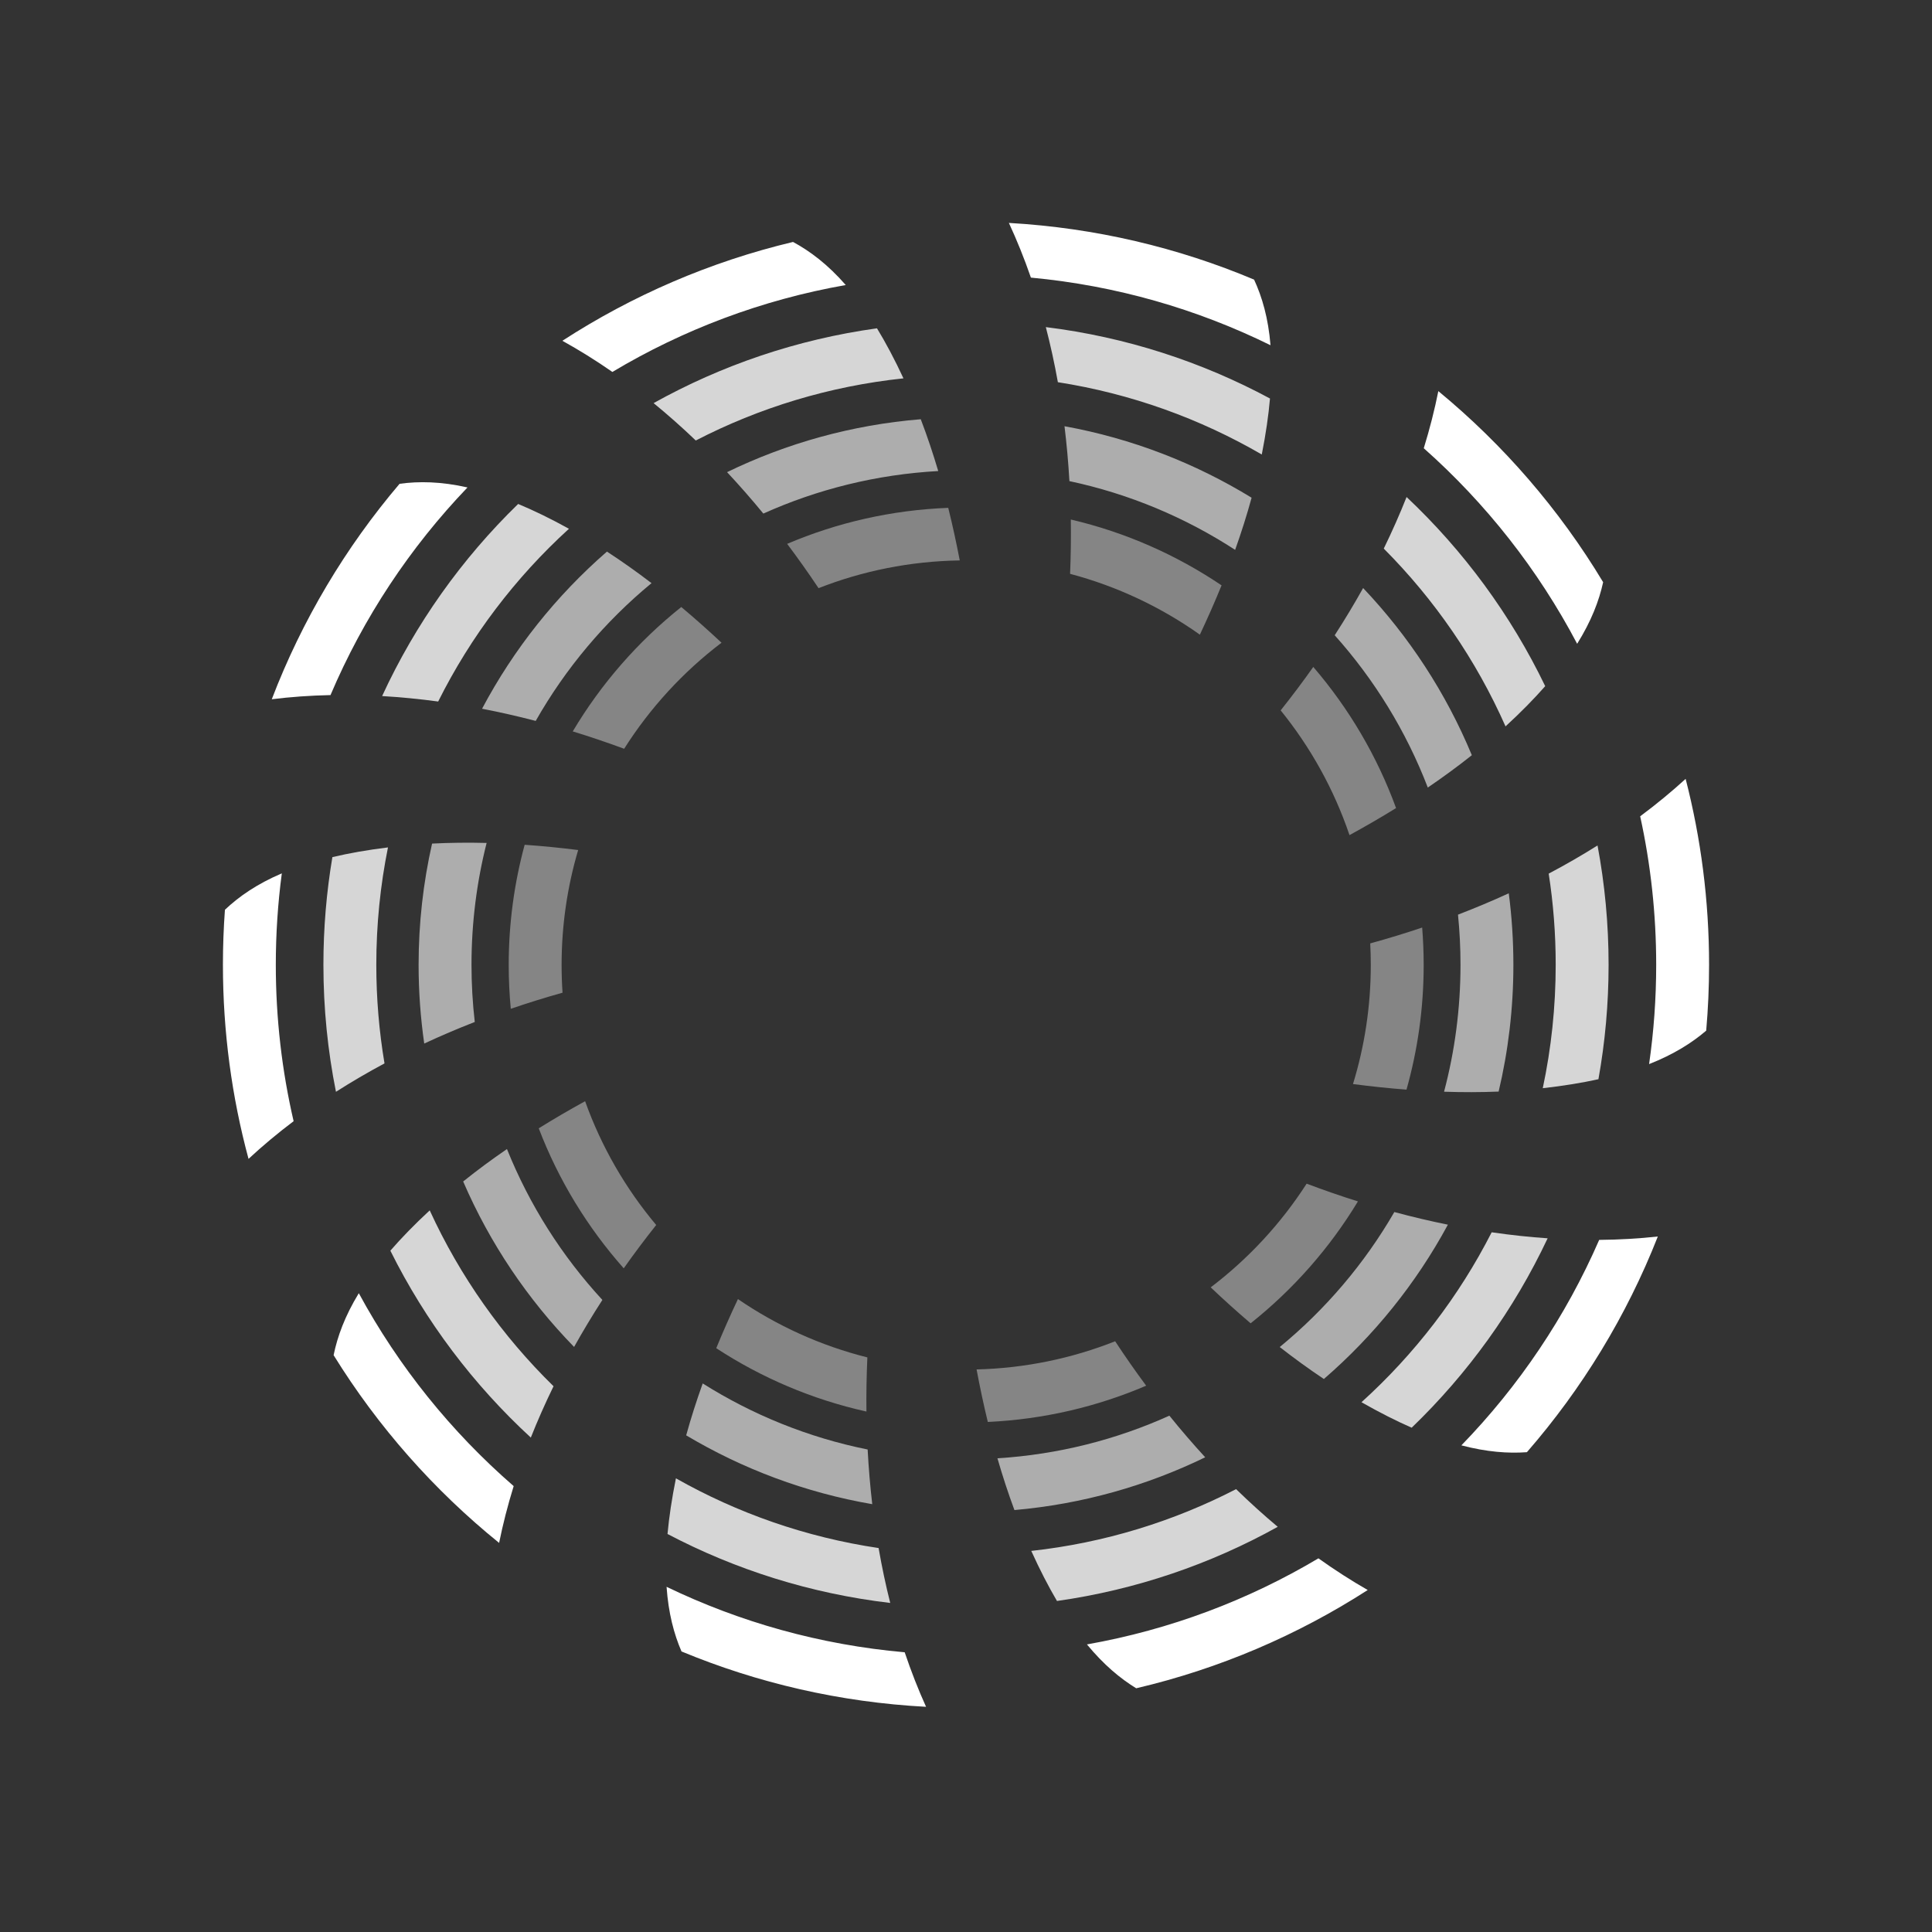
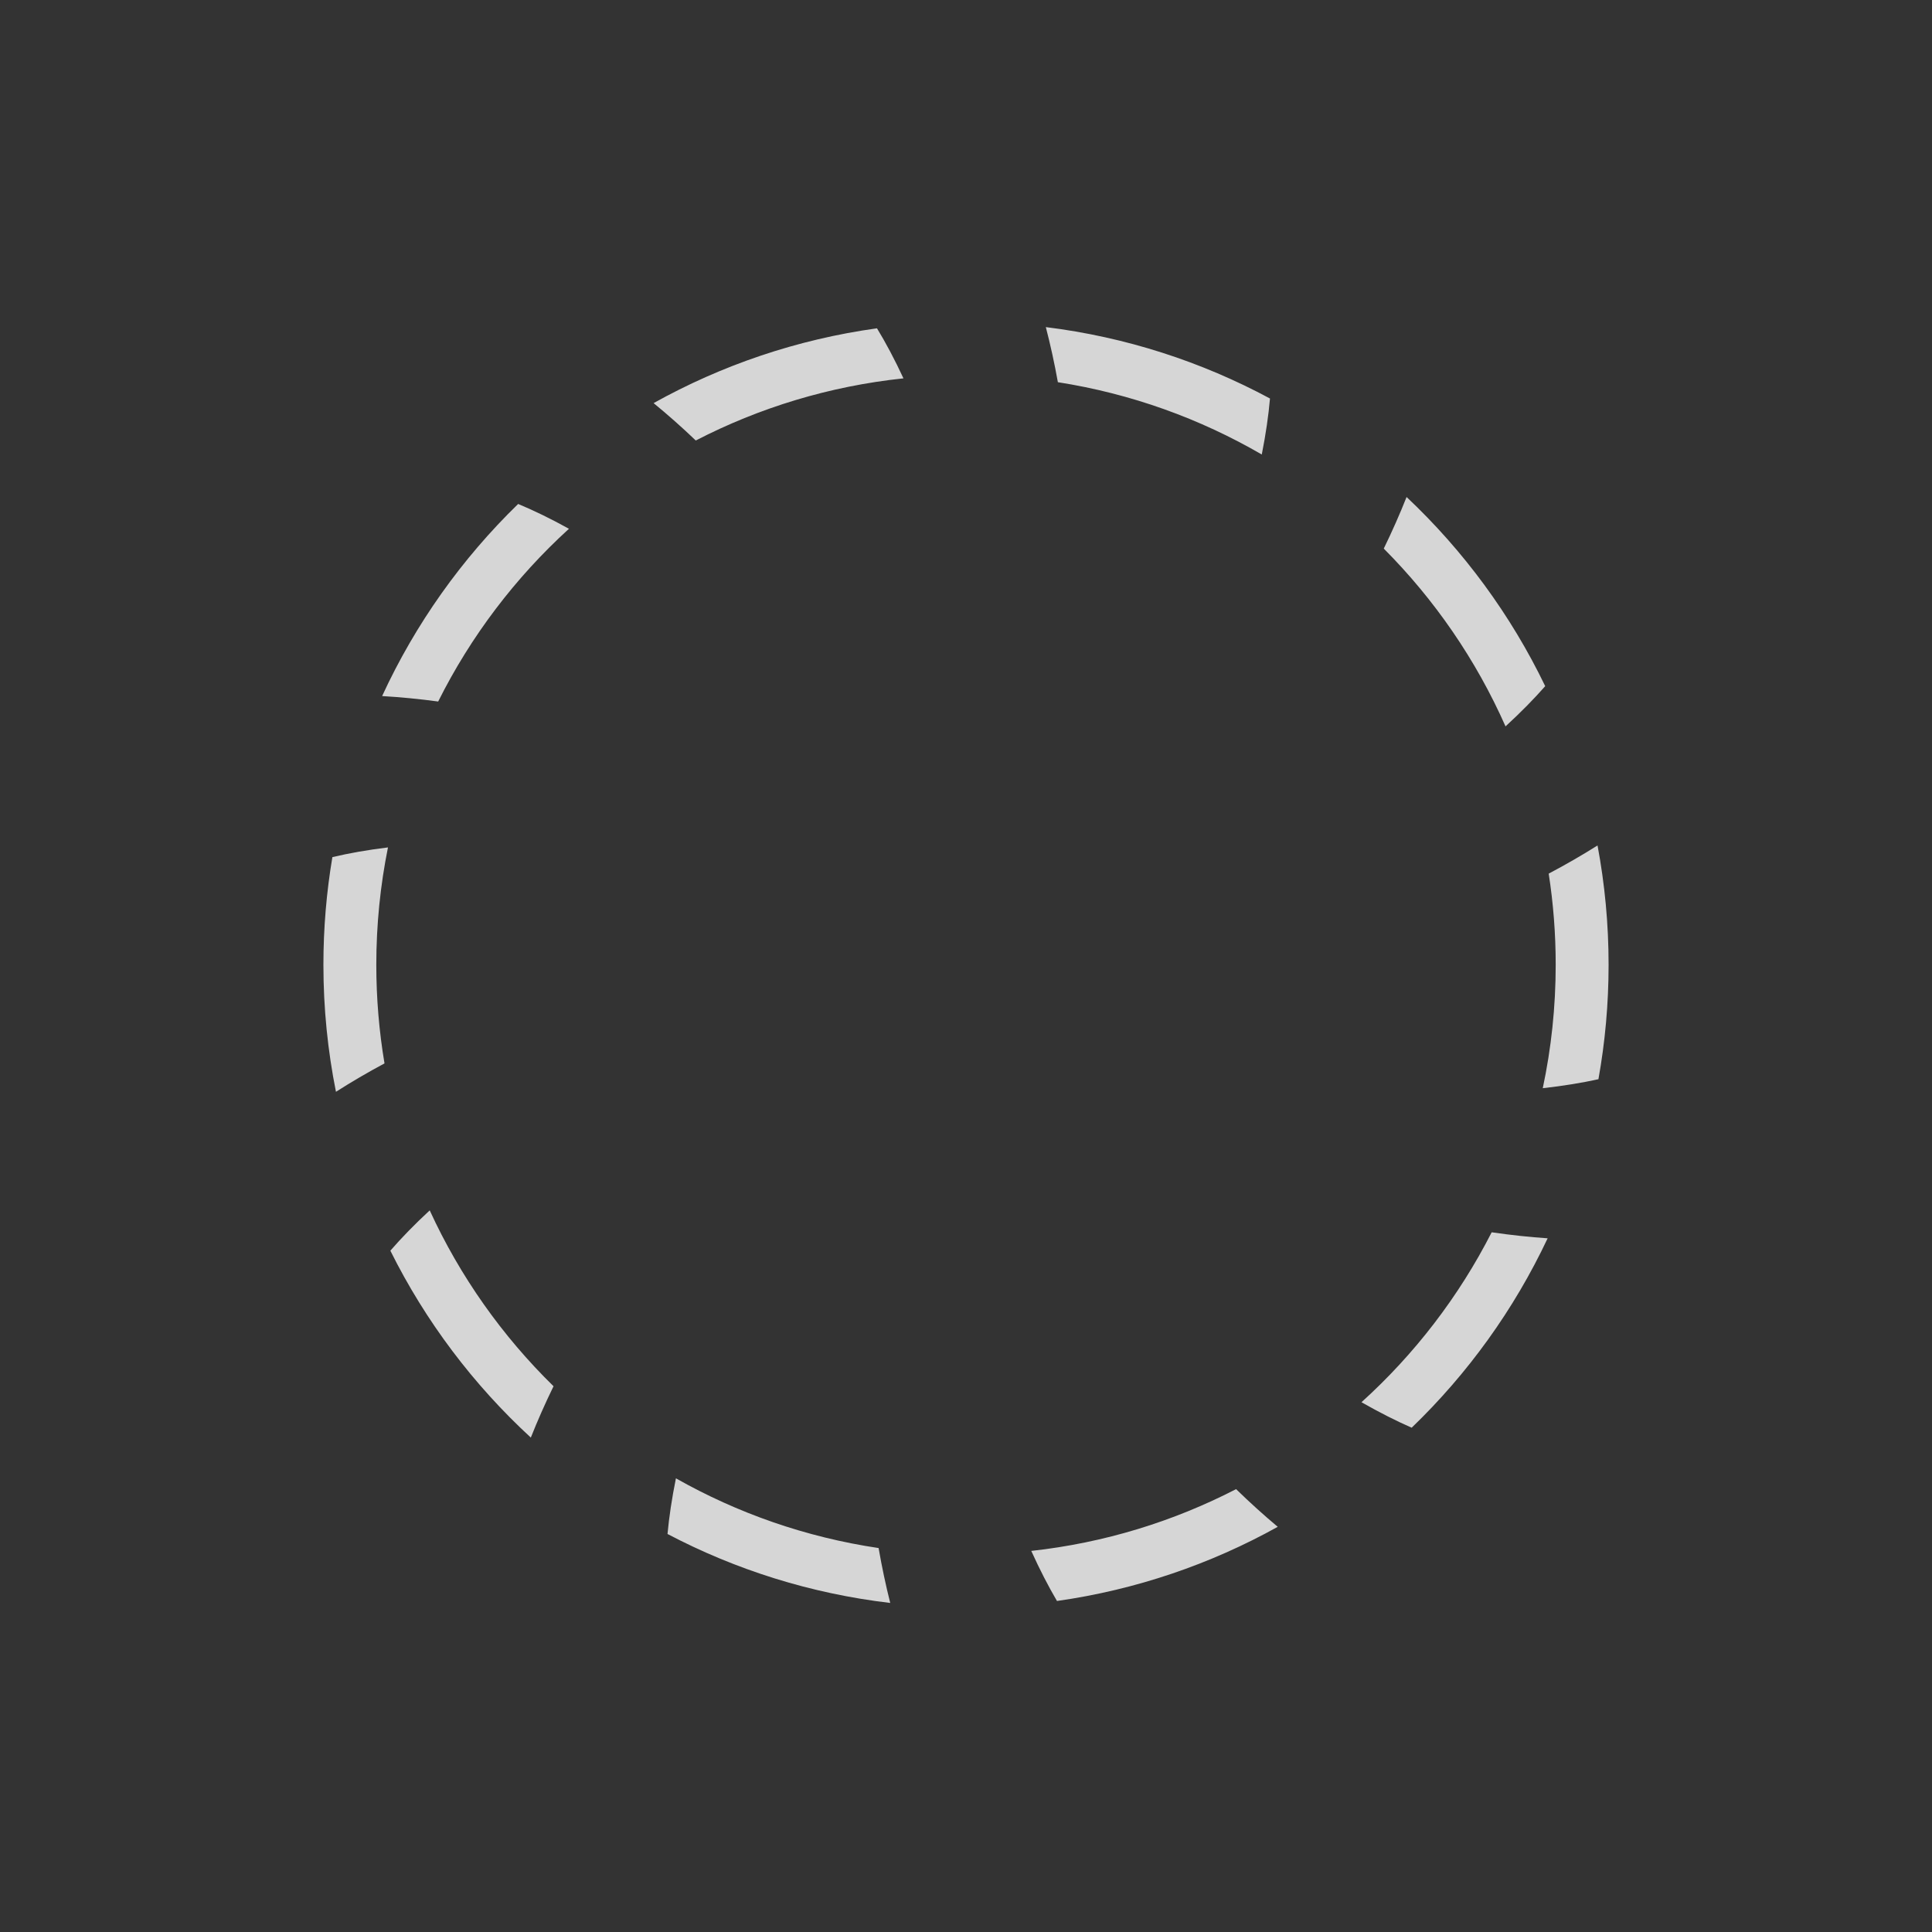
<svg xmlns="http://www.w3.org/2000/svg" width="260" height="260" viewBox="0 0 260 260" fill="none">
  <rect x="0" y="0" width="260" height="260" fill="#333333" stroke="none" />
-   <path opacity="0.4" fill-rule="evenodd" clip-rule="evenodd" d="M110.157 79.153C116.059 76.838 122.463 75.525 129.16 75.42C128.704 73.041 128.19 70.675 127.61 68.343C119.941 68.639 112.631 70.338 105.931 73.19C107.369 75.1 108.779 77.088 110.157 79.153ZM68.739 135.758C68.555 133.817 68.46 131.851 68.46 129.862C68.46 124.264 69.207 118.841 70.607 113.686C73.001 113.853 75.406 114.093 77.807 114.393C76.356 119.296 75.578 124.488 75.578 129.862C75.578 131.116 75.62 132.361 75.704 133.594C73.319 134.262 70.997 134.985 68.739 135.758ZM83.939 170.684C79.07 165.191 75.168 158.822 72.5 151.843C74.536 150.576 76.623 149.36 78.741 148.196C80.935 154.333 84.2 159.961 88.309 164.855C86.771 166.792 85.314 168.736 83.939 170.684ZM116.601 189.96C109.289 188.334 102.467 185.407 96.389 181.435C97.297 179.216 98.275 177.009 99.309 174.825C104.532 178.4 110.41 181.089 116.726 182.674C116.615 185.146 116.574 187.575 116.601 189.96ZM154.247 186.48C147.656 189.304 140.472 191.01 132.935 191.36C132.369 189.029 131.868 186.668 131.424 184.293C137.996 184.127 144.277 182.797 150.072 180.502C151.432 182.57 152.826 184.563 154.247 186.48ZM182.744 161.679C178.938 167.972 174.036 173.528 168.305 178.085C166.477 176.528 164.684 174.91 162.93 173.247C168.006 169.392 172.384 164.666 175.843 159.292C178.163 160.168 180.464 160.963 182.744 161.679ZM191.389 124.825C191.523 126.486 191.592 128.166 191.592 129.862C191.592 135.678 190.786 141.305 189.279 146.638C186.883 146.454 184.478 146.2 182.078 145.886C183.636 140.82 184.474 135.439 184.474 129.862C184.474 128.888 184.449 127.921 184.398 126.96C186.791 126.302 189.122 125.588 191.389 124.825ZM176.735 89.753C181.513 95.311 185.315 101.732 187.876 108.749C185.831 110.013 183.735 111.226 181.609 112.386C179.521 106.221 176.359 100.552 172.346 95.6C173.891 93.657 175.354 91.707 176.735 89.753ZM144.104 69.913C151.463 71.635 158.314 74.676 164.394 78.774C163.486 81.001 162.508 83.216 161.474 85.409C156.257 81.711 150.359 78.908 144.007 77.225C144.11 74.744 144.141 72.306 144.104 69.913ZM77.078 98.429C80.902 92.001 85.864 86.329 91.685 81.689C93.525 83.232 95.332 84.84 97.099 86.494C91.928 90.426 87.482 95.262 83.996 100.766C81.67 99.907 79.362 99.128 77.078 98.429Z" fill="white" />
-   <path fill-rule="evenodd" clip-rule="evenodd" d="M82.411 50.055C91.912 44.375 102.513 40.344 113.818 38.358C111.393 35.582 109.017 33.8 106.722 32.56C95.527 35.229 85.062 39.781 75.681 45.861C77.918 47.097 80.166 48.495 82.411 50.055ZM33.446 155.956C31.199 147.63 30 138.873 30 129.836C30 127.346 30.091 124.877 30.27 122.432C32.151 120.653 34.568 118.966 37.925 117.534C37.392 121.559 37.117 125.666 37.117 129.836C37.117 137.076 37.946 144.122 39.513 150.885C37.338 152.526 35.313 154.221 33.446 155.956ZM67.169 207.637C58.4 200.546 50.853 192.003 44.896 182.373C45.409 179.861 46.407 177.115 48.287 174.034C53.635 183.901 60.719 192.691 69.128 199.994C68.325 202.59 67.672 205.143 67.169 207.637ZM124.625 229.694C113.019 229.08 101.938 226.486 91.714 222.245C90.705 219.913 89.954 217.111 89.704 213.546C99.546 218.293 110.353 221.354 121.75 222.357C122.616 224.93 123.577 227.379 124.625 229.694ZM184.062 213.978C174.642 220.042 164.139 224.568 152.906 227.201C150.753 225.882 148.534 224.035 146.276 221.298C157.481 219.317 167.994 215.327 177.427 209.714C179.638 211.292 181.854 212.714 184.062 213.978ZM223.103 166.403C218.898 177.102 212.902 186.9 205.484 195.429C202.97 195.613 200.094 195.407 196.667 194.51C204.4 186.54 210.717 177.187 215.211 166.859C217.934 166.835 220.569 166.681 223.103 166.403ZM226.845 104.817C228.904 112.813 230 121.197 230 129.836C230 132.823 229.869 135.779 229.613 138.699C227.69 140.347 225.242 141.894 221.928 143.202C222.557 138.838 222.883 134.375 222.883 129.836C222.883 122.976 222.139 116.29 220.728 109.853C222.918 108.224 224.959 106.541 226.845 104.817ZM193.565 52.635C202.337 59.865 209.855 68.562 215.744 78.349C215.195 80.848 214.156 83.579 212.247 86.638C206.993 76.654 199.974 67.744 191.605 60.322C192.411 57.71 193.063 55.143 193.565 52.635ZM135.771 30C147.416 30.663 158.528 33.318 168.771 37.63C169.855 39.981 170.683 42.815 170.979 46.459C161.094 41.592 150.217 38.43 138.734 37.359C137.84 34.775 136.849 32.319 135.771 30ZM36.574 94.102C39.108 93.787 41.747 93.598 44.477 93.541C48.908 83.112 55.191 73.661 62.913 65.598C59.322 64.788 56.355 64.753 53.772 65.108C46.507 73.656 40.654 83.44 36.574 94.102Z" fill="white" />
  <path opacity="0.8" fill-rule="evenodd" clip-rule="evenodd" d="M93.635 59.28C102.166 54.874 111.599 51.97 121.584 50.918C120.392 48.353 119.203 46.125 118.021 44.182C107.237 45.677 97.089 49.16 87.958 54.249C89.865 55.81 91.76 57.487 93.635 59.28ZM45.212 146.929C44.104 141.404 43.523 135.688 43.523 129.836C43.523 124.899 43.937 120.059 44.731 115.348C46.937 114.825 49.415 114.384 52.212 114.042C51.181 119.147 50.641 124.428 50.641 129.836C50.641 134.358 51.019 138.792 51.745 143.107C49.464 144.329 47.285 145.606 45.212 146.929ZM71.435 193.464C63.699 186.34 57.265 177.823 52.532 168.311C54.017 166.6 55.767 164.796 57.829 162.886C61.909 171.782 67.586 179.794 74.492 186.554C73.359 188.876 72.341 191.182 71.435 193.464ZM119.803 215.718C109.091 214.46 98.978 211.244 89.831 206.437C90.04 204.181 90.407 201.696 90.963 198.947C99.243 203.634 108.449 206.876 118.238 208.33C118.679 210.874 119.203 213.339 119.803 215.718ZM171.953 205.473C162.92 210.494 152.894 213.944 142.243 215.453C141.095 213.498 139.94 211.267 138.783 208.715C148.625 207.632 157.926 204.748 166.348 200.401C168.199 202.205 170.07 203.896 171.953 205.473ZM208.274 166.646C203.755 176.239 197.525 184.866 189.977 192.134C187.899 191.222 185.655 190.092 183.221 188.705C190.364 182.243 196.326 174.499 200.743 165.837C203.306 166.209 205.818 166.478 208.274 166.646ZM214.989 113.779C215.966 118.982 216.477 124.35 216.477 129.836C216.477 135.092 216.008 140.238 215.11 145.236C212.891 145.724 210.408 146.133 207.619 146.445C208.759 141.089 209.359 135.533 209.359 129.836C209.359 125.664 209.037 121.567 208.417 117.569C210.711 116.358 212.903 115.092 214.989 113.779ZM189.291 66.885C196.965 74.116 203.318 82.735 207.947 92.34C206.446 94.048 204.681 95.848 202.607 97.753C198.636 88.781 193.052 80.683 186.221 73.827C187.359 71.494 188.382 69.177 189.291 66.885ZM140.743 44.02C151.542 45.358 161.724 48.688 170.909 53.629C170.712 55.895 170.354 58.395 169.804 61.166C161.495 56.34 152.231 52.978 142.364 51.434C141.906 48.88 141.363 46.406 140.743 44.02ZM51.424 93.674C53.882 93.816 56.4 94.059 58.968 94.407C63.37 85.6 69.361 77.726 76.567 71.16C74.096 69.792 71.826 68.693 69.731 67.821C62.145 75.194 55.908 83.947 51.424 93.674Z" fill="white" />
-   <path opacity="0.6" fill-rule="evenodd" clip-rule="evenodd" d="M102.728 69.115C109.977 65.854 117.915 63.853 126.263 63.391C125.557 61.012 124.776 58.681 123.912 56.419C114.63 57.178 105.834 59.658 97.845 63.54C99.497 65.306 101.127 67.165 102.728 69.115ZM57.091 140.435C56.593 136.974 56.334 133.435 56.334 129.836C56.334 124.231 56.961 118.772 58.146 113.526C60.559 113.402 63.011 113.378 65.487 113.44C64.158 118.685 63.452 124.178 63.452 129.836C63.452 132.439 63.601 135.006 63.892 137.531C61.546 138.446 59.279 139.416 57.091 140.435ZM77.258 181.265C71.015 174.863 65.927 167.328 62.332 158.998C64.214 157.487 66.185 156.032 68.225 154.633C71.26 162.185 75.638 169.052 81.065 174.937C79.702 177.05 78.434 179.161 77.258 181.265ZM117.384 202.426C108.37 200.87 99.917 197.676 92.343 193.162C92.985 190.836 93.733 188.504 94.567 186.177C101.257 190.393 108.749 193.45 116.764 195.068C116.896 197.578 117.105 200.032 117.384 202.426ZM162.191 196.115C154.316 199.947 145.656 202.416 136.518 203.217C135.677 200.955 134.918 198.626 134.231 196.252C142.436 195.737 150.237 193.736 157.369 190.514C158.949 192.471 160.559 194.338 162.191 196.115ZM194.85 164.811C190.578 172.714 184.904 179.749 178.16 185.58C176.152 184.24 174.169 182.8 172.22 181.279C178.386 176.212 183.626 170.058 187.645 163.11C190.078 163.766 192.482 164.332 194.85 164.811ZM203.043 120.216C203.454 123.365 203.665 126.576 203.665 129.836C203.665 135.71 202.978 141.423 201.679 146.899C199.263 146.999 196.81 147.001 194.335 146.918C195.779 141.467 196.548 135.741 196.548 129.836C196.548 127.559 196.434 125.308 196.21 123.089C198.566 122.185 200.845 121.225 203.043 120.216ZM183.443 79.137C189.602 85.627 194.591 93.237 198.073 101.631C196.179 103.138 194.196 104.589 192.146 105.983C189.226 98.382 184.952 91.452 179.619 85.489C180.989 83.369 182.263 81.249 183.443 79.137ZM143.256 57.36C152.339 59.011 160.841 62.327 168.435 66.98C167.797 69.317 167.052 71.66 166.219 73.998C159.52 69.644 151.989 66.463 143.917 64.746C143.772 62.225 143.55 59.762 143.256 57.36ZM64.874 95.378C69.143 87.327 74.861 80.162 81.68 74.231C83.708 75.549 85.709 76.971 87.679 78.477C81.422 83.638 76.125 89.92 72.094 97.016C69.655 96.381 67.246 95.836 64.874 95.378Z" fill="white" />
</svg>